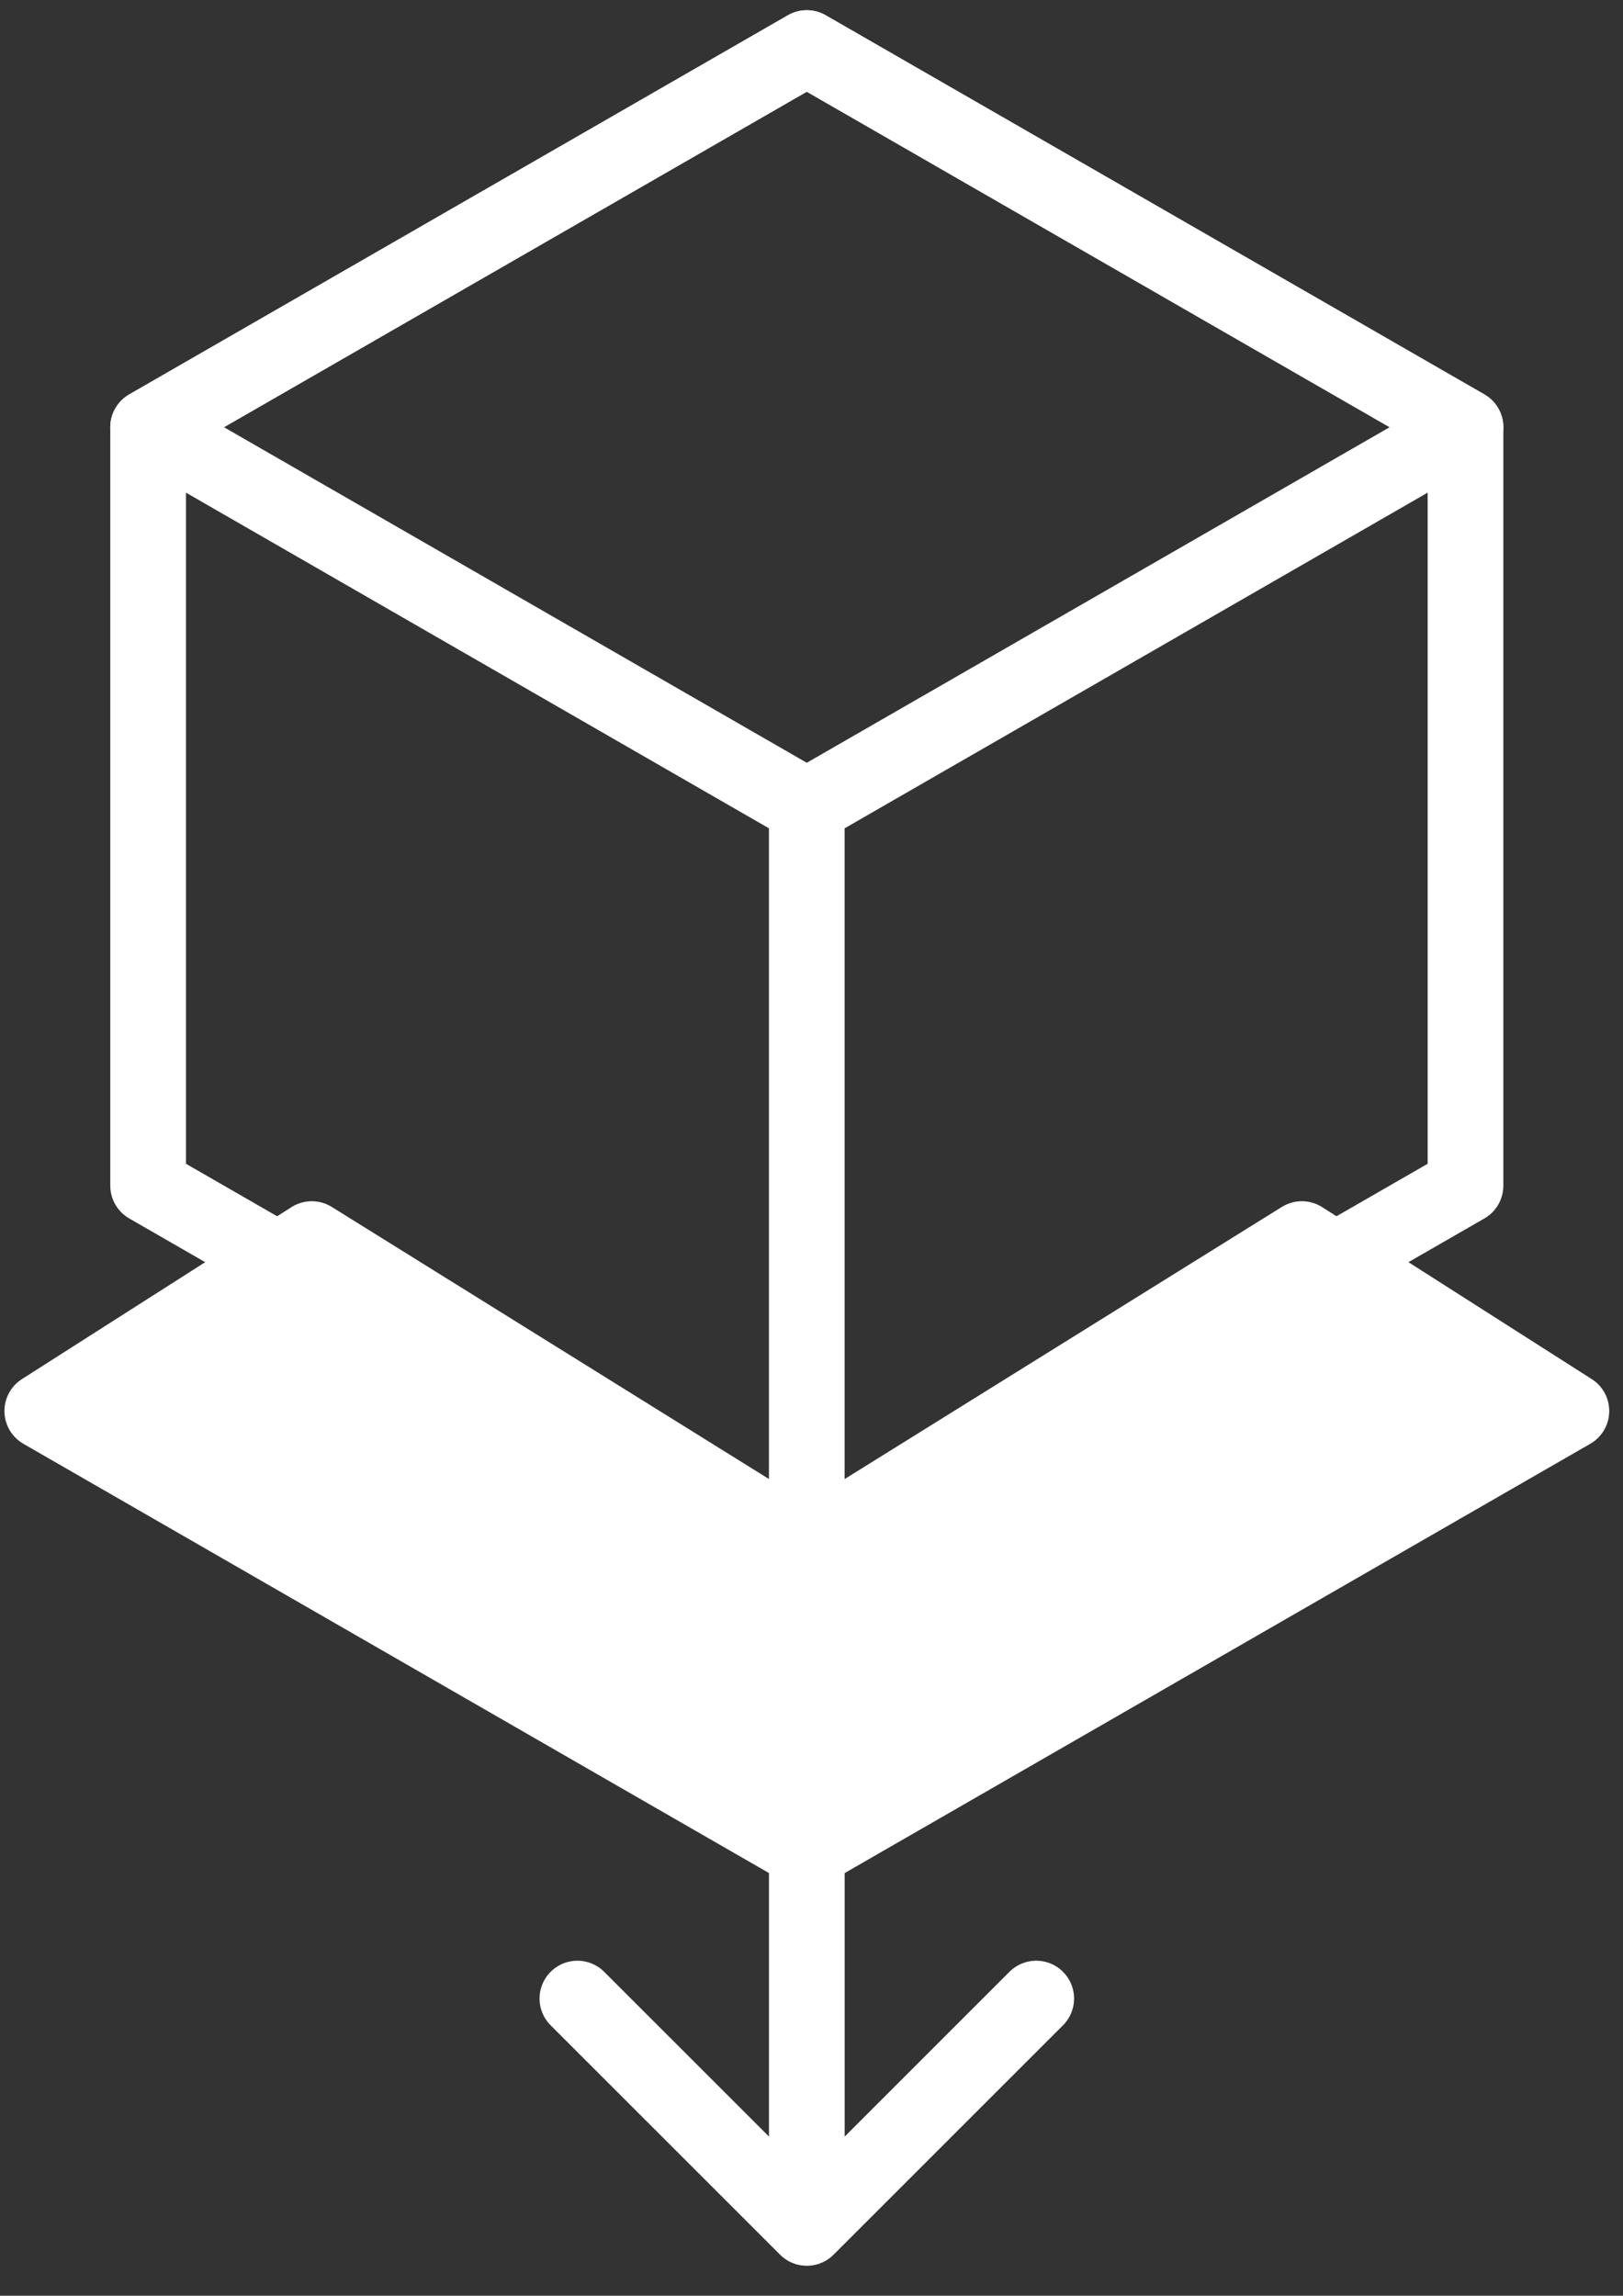
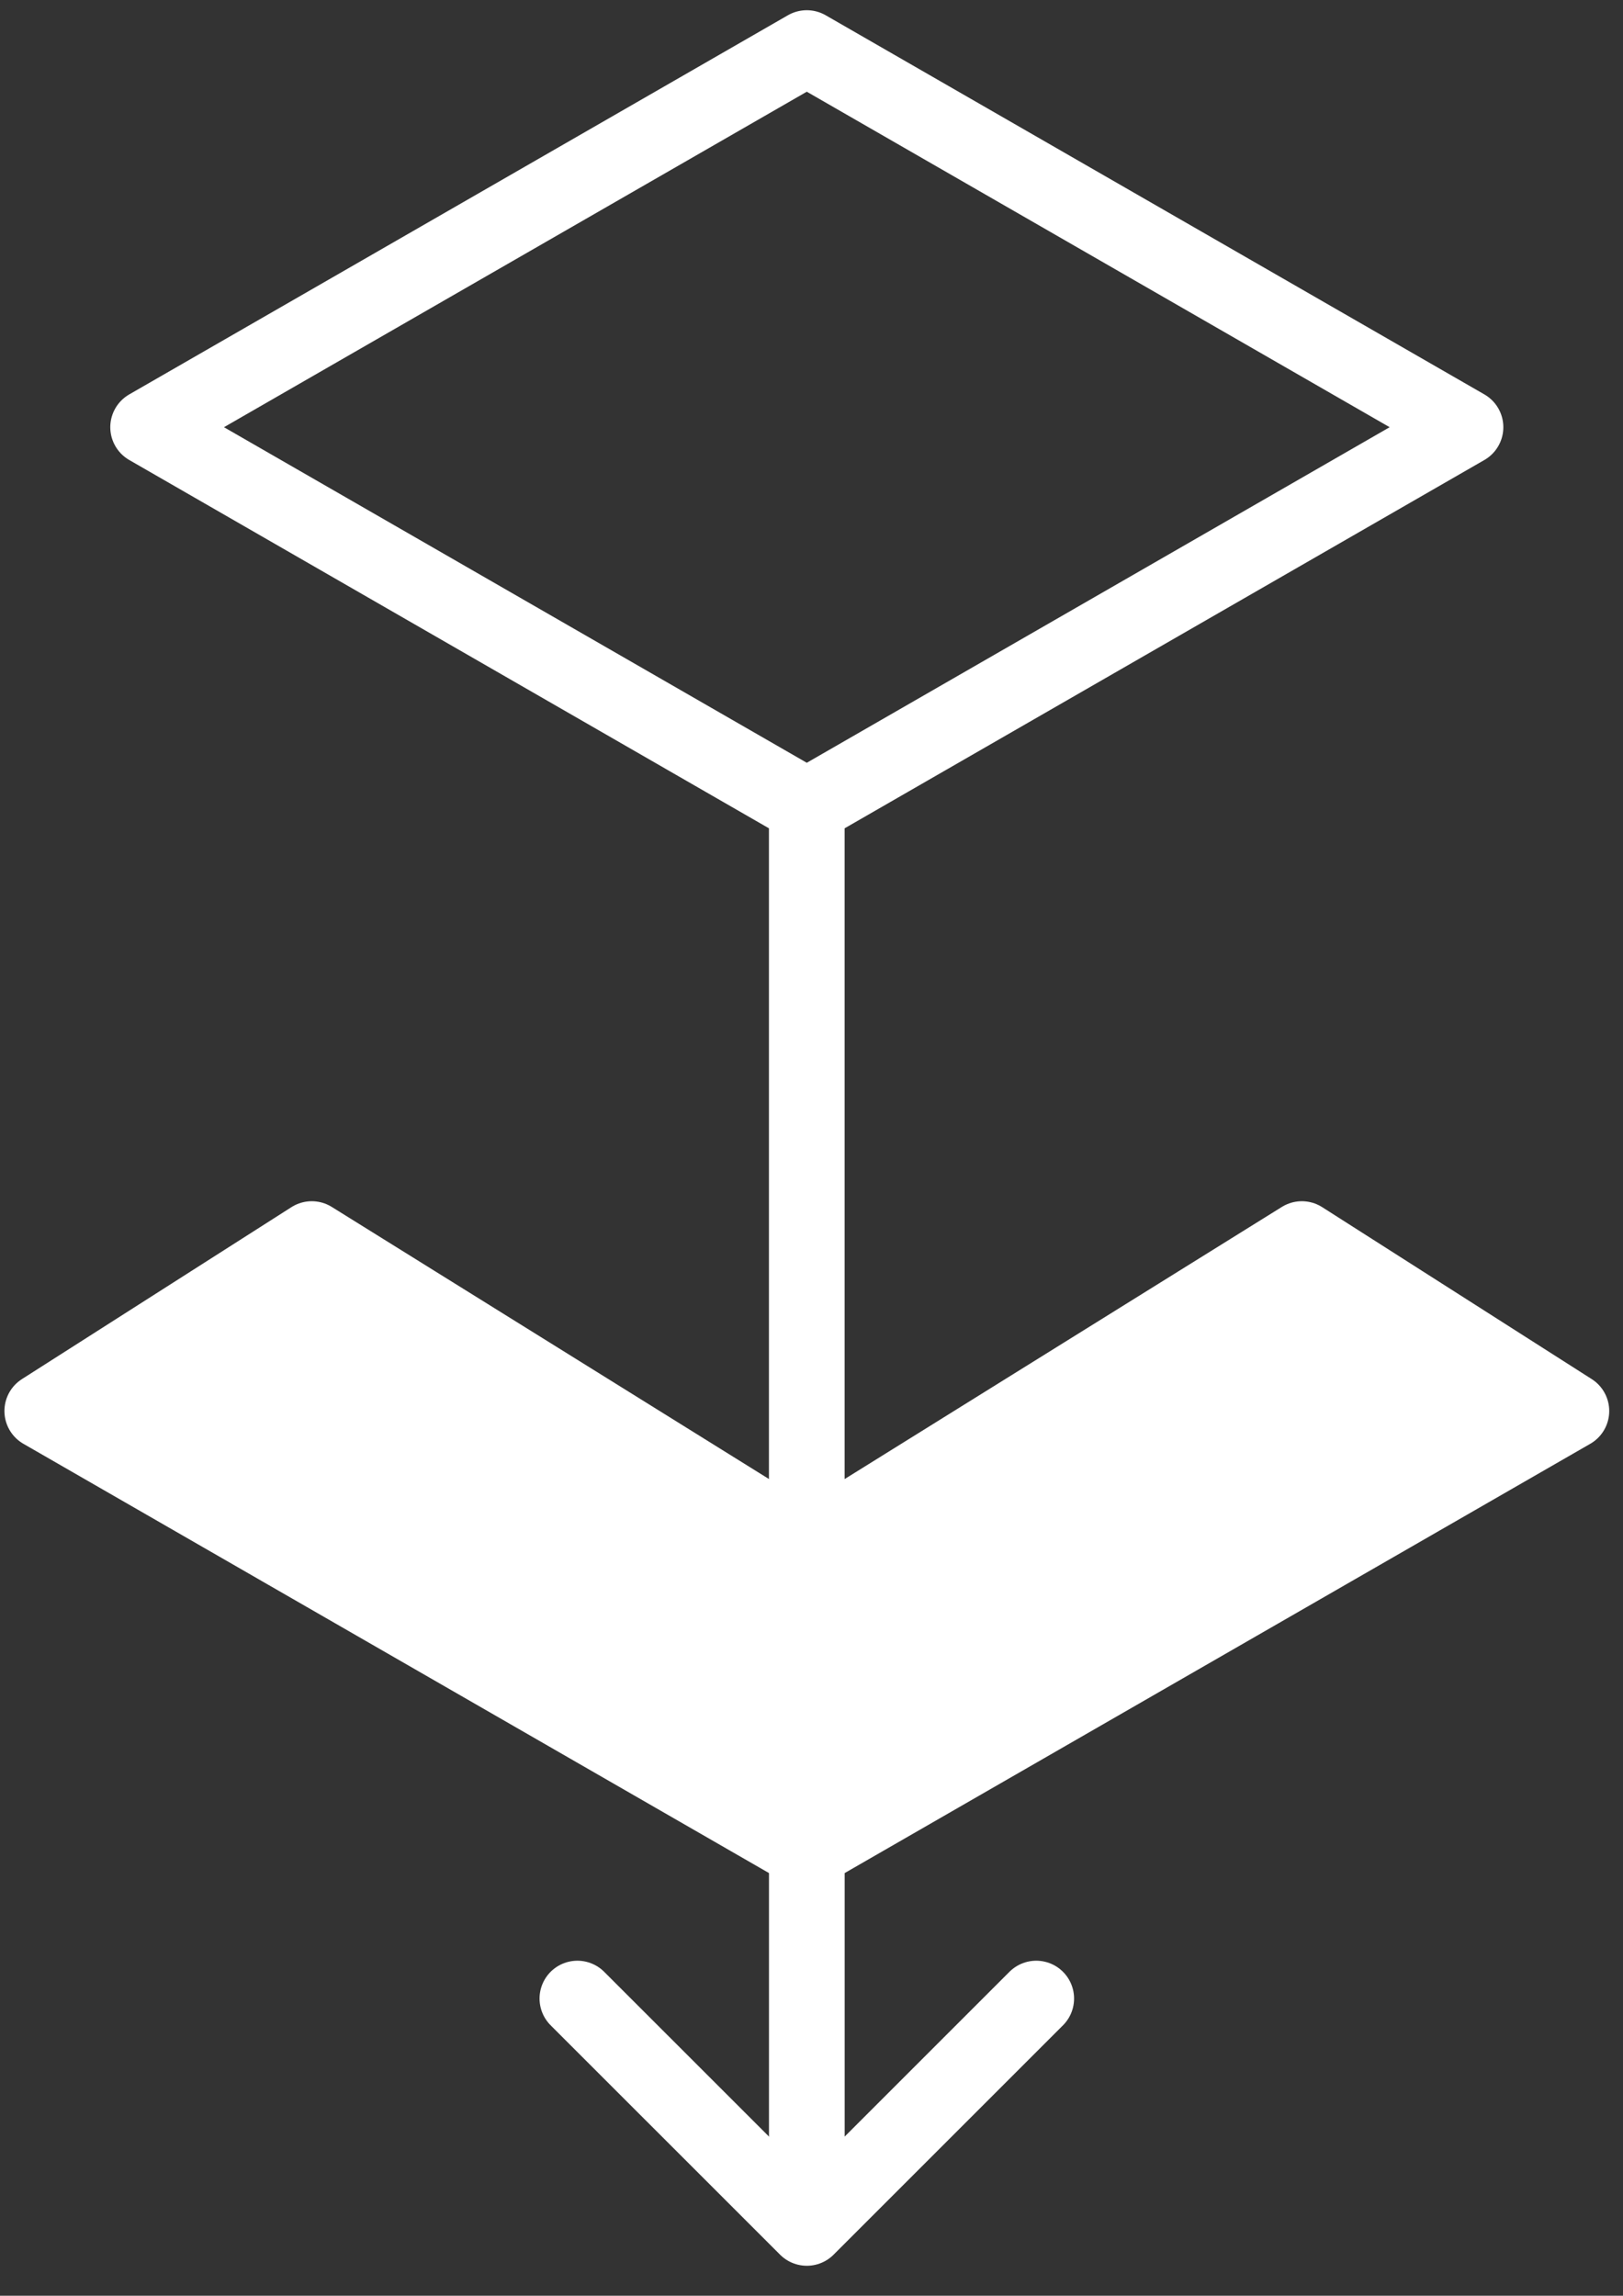
<svg xmlns="http://www.w3.org/2000/svg" width="41" height="58" viewBox="0 0 41 58" fill="none">
  <rect x="0" y="0" width="41" height="58" fill="#333333" stroke="none" />
  <path d="M20.382 39.088L32.887 31.304L39.696 35.648L20.382 46.769L1.068 35.648L7.876 31.304L20.382 39.088Z" fill="white" stroke="white" stroke-width="1.912" stroke-linecap="round" stroke-linejoin="round" />
-   <path d="M20.381 1.214L37.021 10.793V29.955L20.381 39.534L3.742 29.955V10.793L20.381 1.214Z" stroke="white" stroke-width="1.912" stroke-linecap="round" stroke-linejoin="round" />
  <path d="M20.381 20.375V39.537M20.381 1.214L37.021 10.793L20.381 20.374L3.742 10.793L20.381 1.214Z" stroke="white" stroke-width="1.912" stroke-linecap="round" stroke-linejoin="round" />
  <path d="M20.382 43.221L20.382 55.472" stroke="white" stroke-width="1.912" stroke-linecap="round" stroke-linejoin="round" />
  <path d="M14.586 50.492L20.382 56.287L26.177 50.492" stroke="white" stroke-width="1.912" stroke-linecap="round" stroke-linejoin="round" />
</svg>